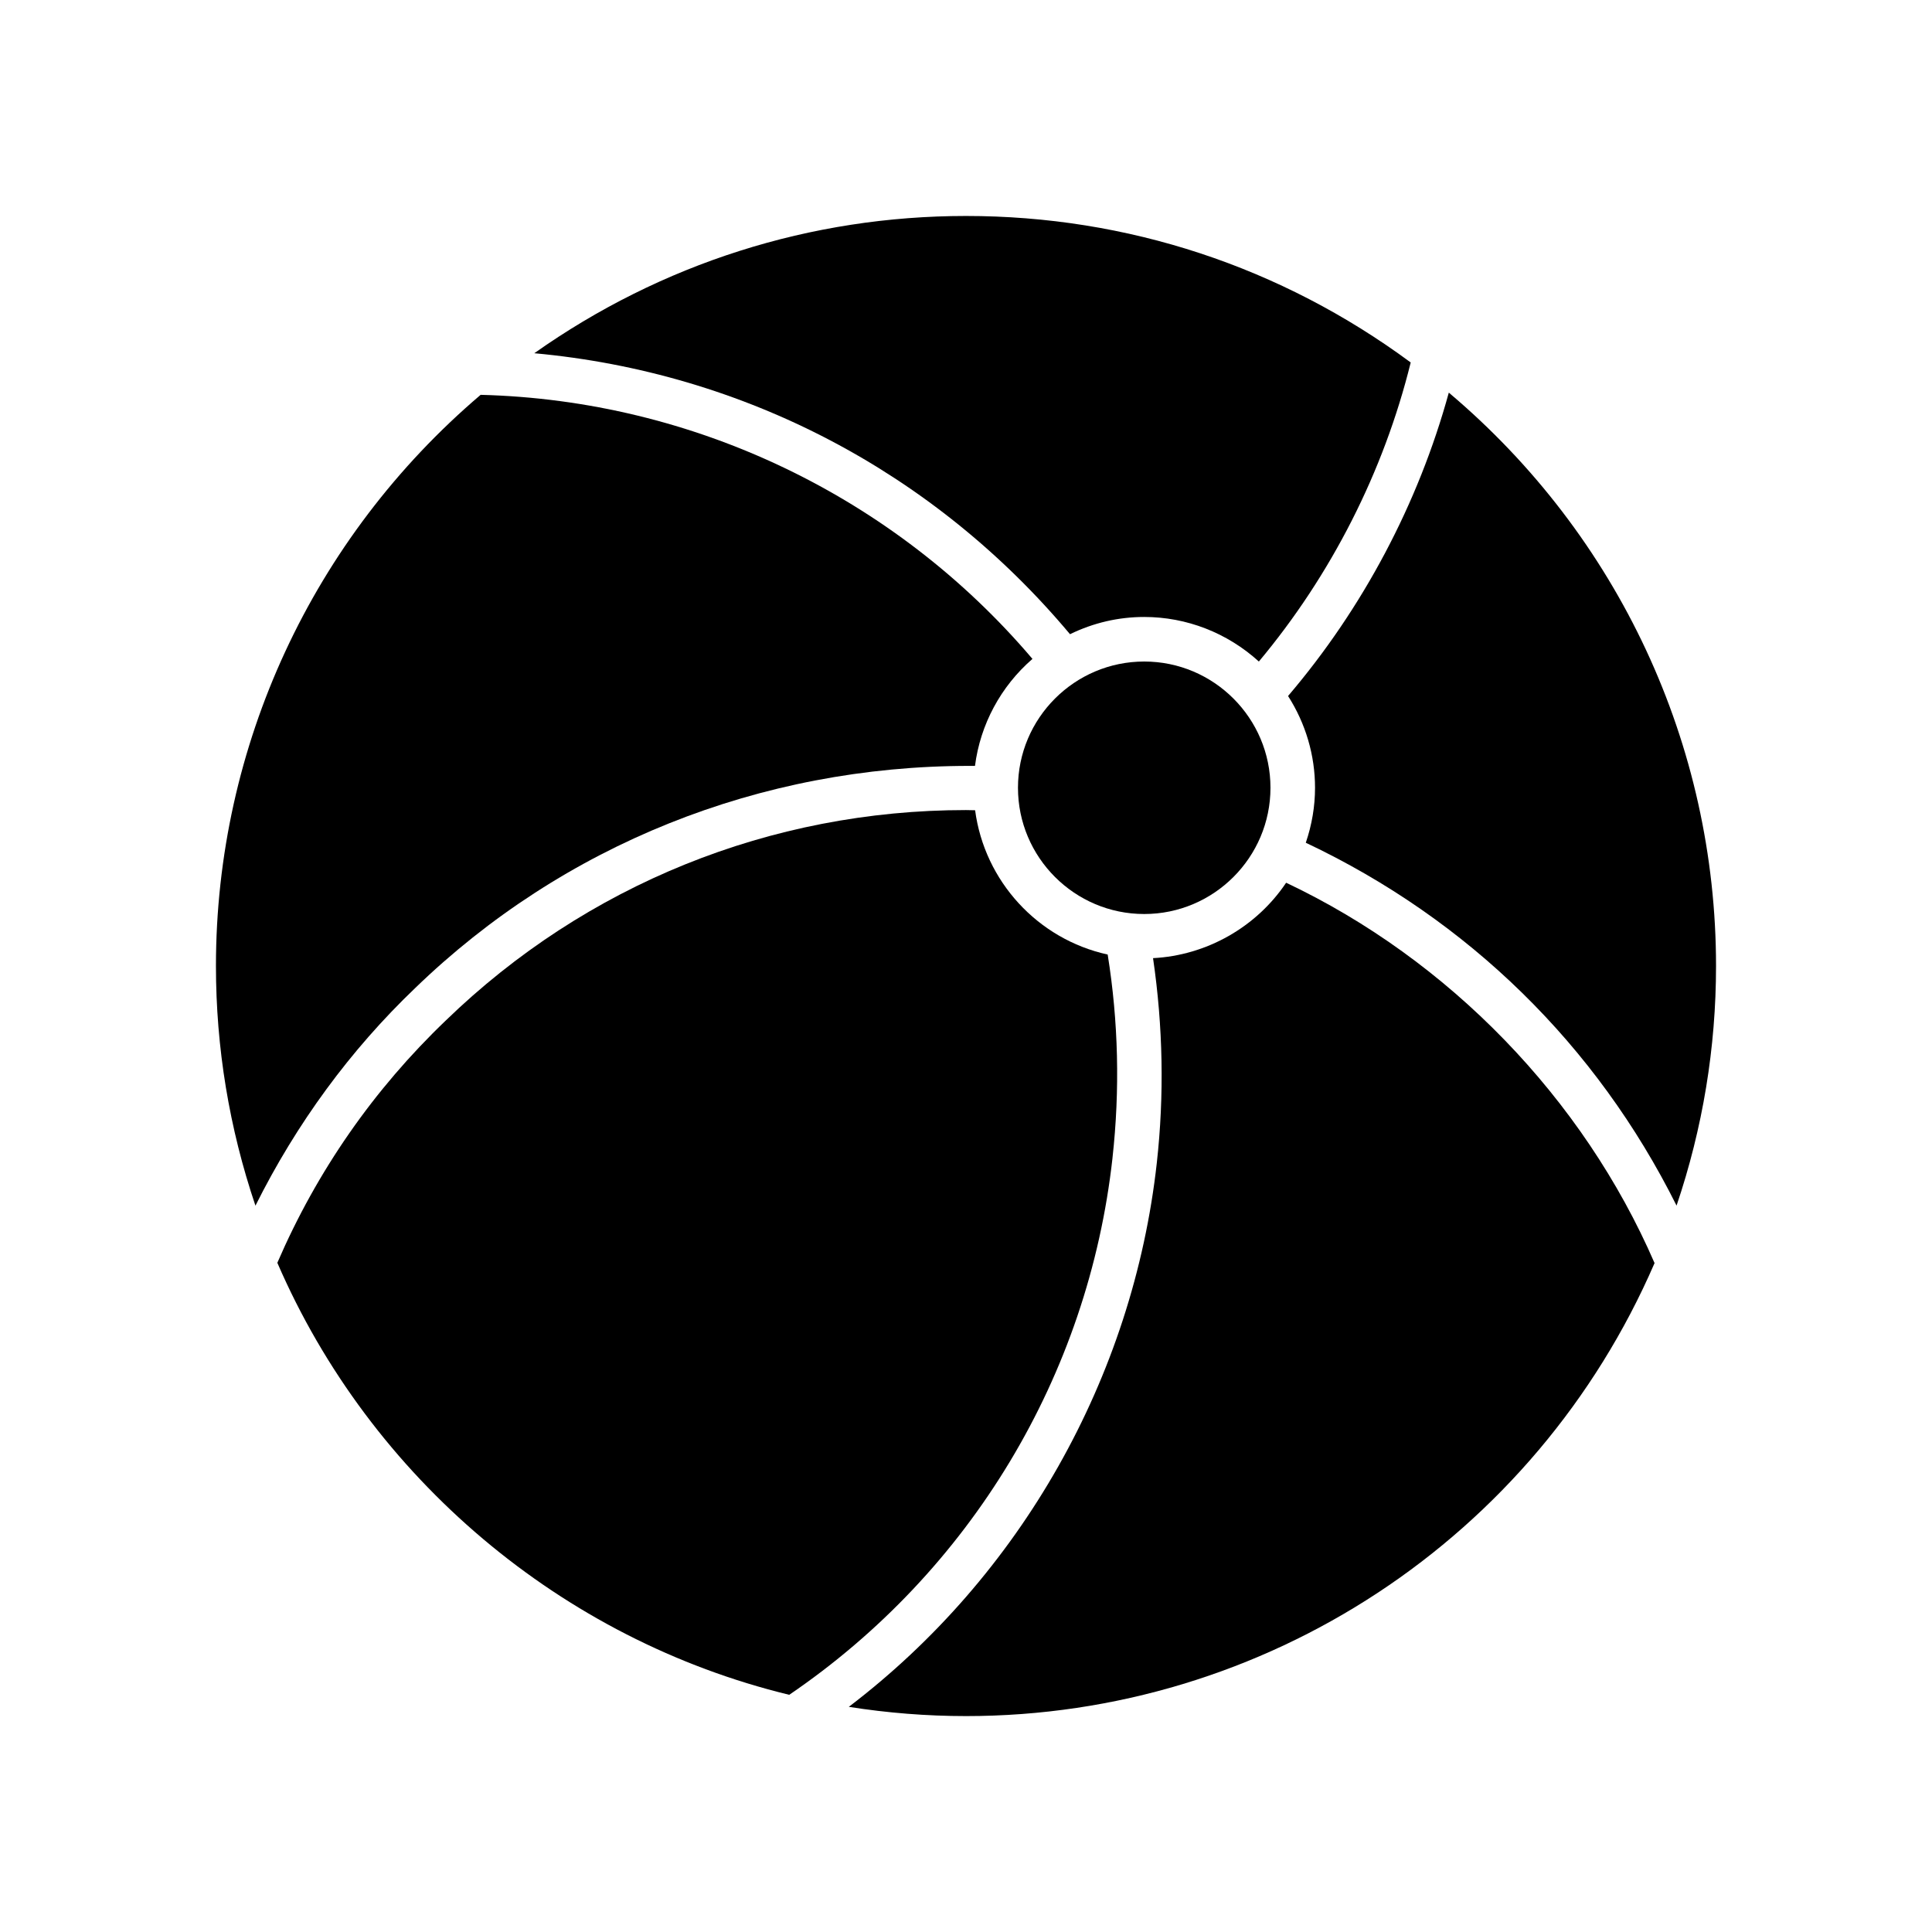
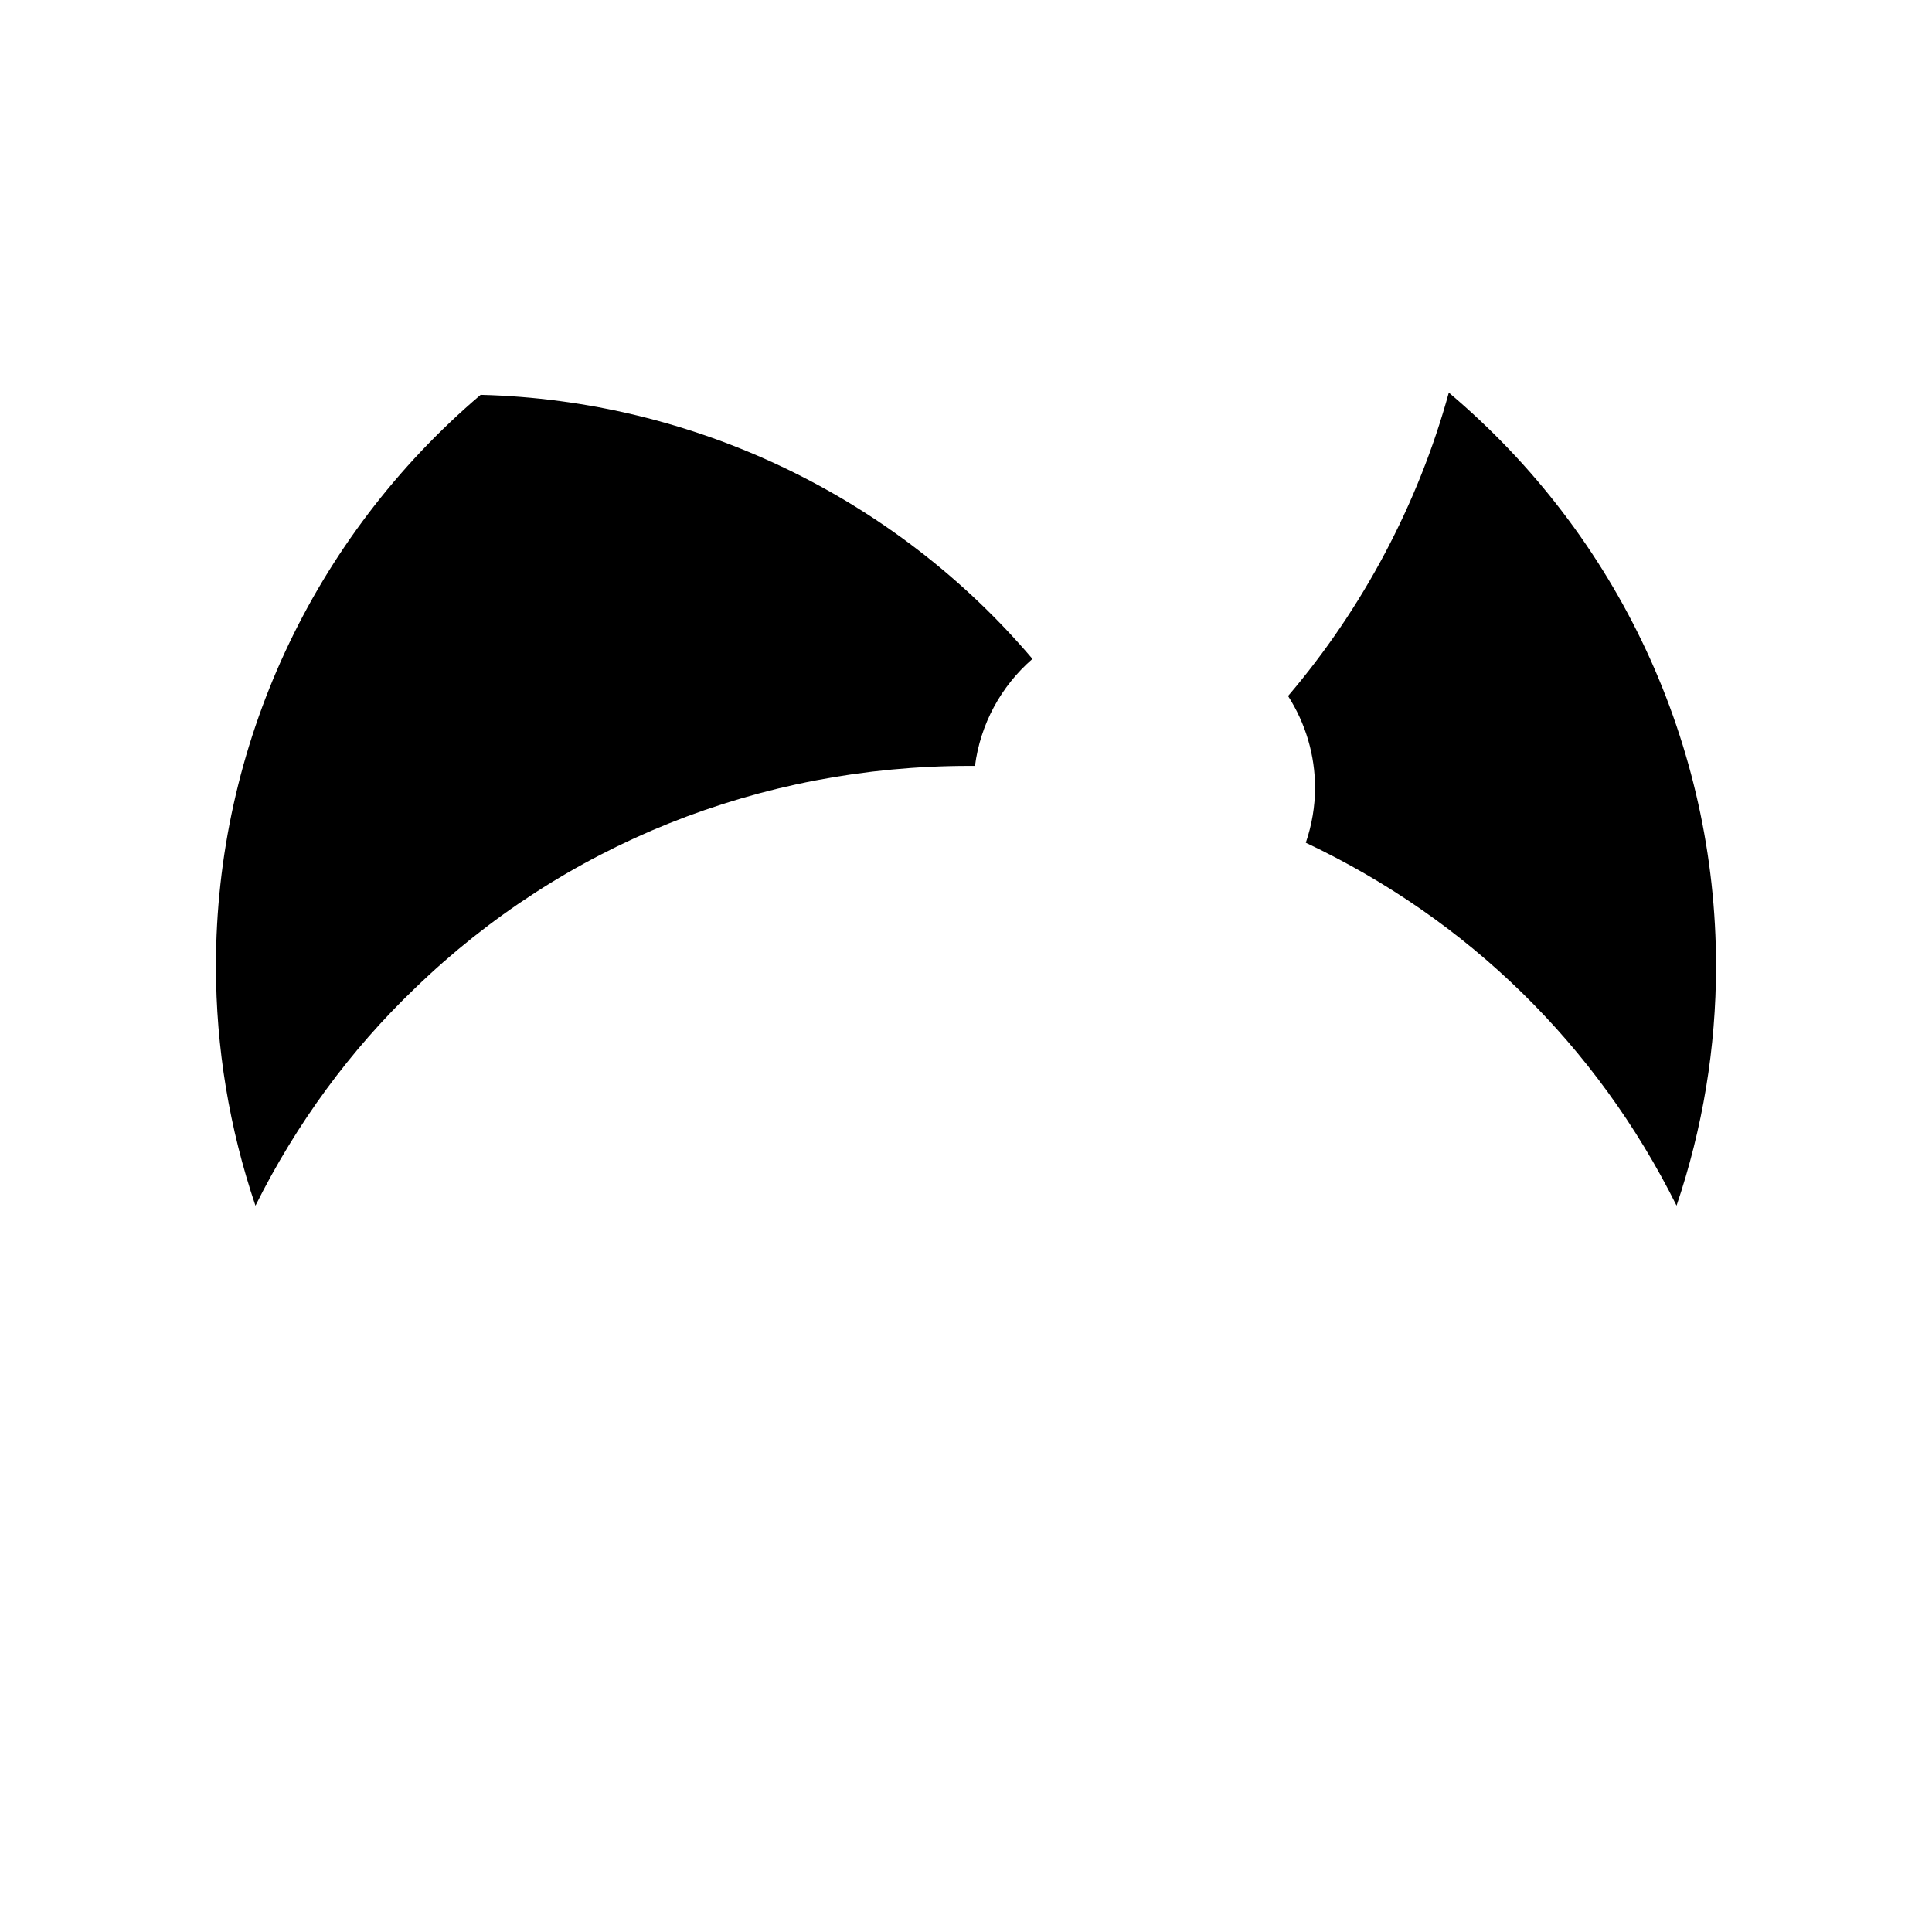
<svg xmlns="http://www.w3.org/2000/svg" fill="#000000" width="800px" height="800px" version="1.1" viewBox="144 144 512 512">
  <g>
-     <path d="m427.56 312.07c6.234-3.031 12.855-4.566 19.672-4.566 11.211 0 22.004 4.195 30.379 11.809 19.191-22.945 33.102-50.348 40.242-79.254-34.379-25.395-75.133-38.824-117.85-38.824-41.164 0-80.727 12.578-114.41 36.375 55.582 5.094 106 31.527 141.97 74.461z" />
-     <path d="m447.23 319.31c-18.445 0-33.457 15.012-33.457 33.457s15.012 33.457 33.457 33.457c18.445 0 33.457-15.012 33.457-33.457s-15.012-33.457-33.457-33.457z" />
    <path d="m400.94 346.97h1.441c1.41-10.973 6.816-21.051 15.23-28.355-36.559-43.035-89.859-68.551-146.23-69.98h-0.008c-44.578 37.934-70.145 93.109-70.145 151.36 0 21.617 3.519 42.98 10.469 63.52 10.895-21.812 25.129-41.219 42.289-57.633 39.25-37.992 91.426-58.914 146.95-58.914z" />
-     <path d="m484.84 377.93c-7.91 11.793-21.105 19.262-35.273 19.988 2.652 18.082 2.992 36.336 1 54.254-6.32 56.922-36.07 109.47-81.625 144.16 10.266 1.621 20.719 2.449 31.062 2.449 79.262 0 150.89-47.121 182.47-120.05-18.91-43.645-54.5-80.387-97.637-100.8z" />
    <path d="m527.95 248.05c-8.062 29.379-22.797 57.184-42.602 80.398 4.676 7.312 7.148 15.723 7.148 24.316 0 4.894-0.82 9.801-2.449 14.57 43.035 20.348 77.02 53.609 98.258 96.164 6.941-20.523 10.461-41.887 10.461-63.496 0-58.605-25.812-113.98-70.816-151.95z" />
-     <path d="m438.82 450.87c2-18.043 1.574-36.18-1.273-53.906-18.531-4.062-32.645-19.43-35.133-38.242l-2.418-0.047c-51.75 0-100.69 19.781-137.82 55.727-19.145 18.316-34.18 39.934-44.68 64.25 24.688 57.062 75.398 99.863 135.66 114.49 48.039-32.719 79.266-84.57 85.668-142.27z" />
  </g>
</svg>